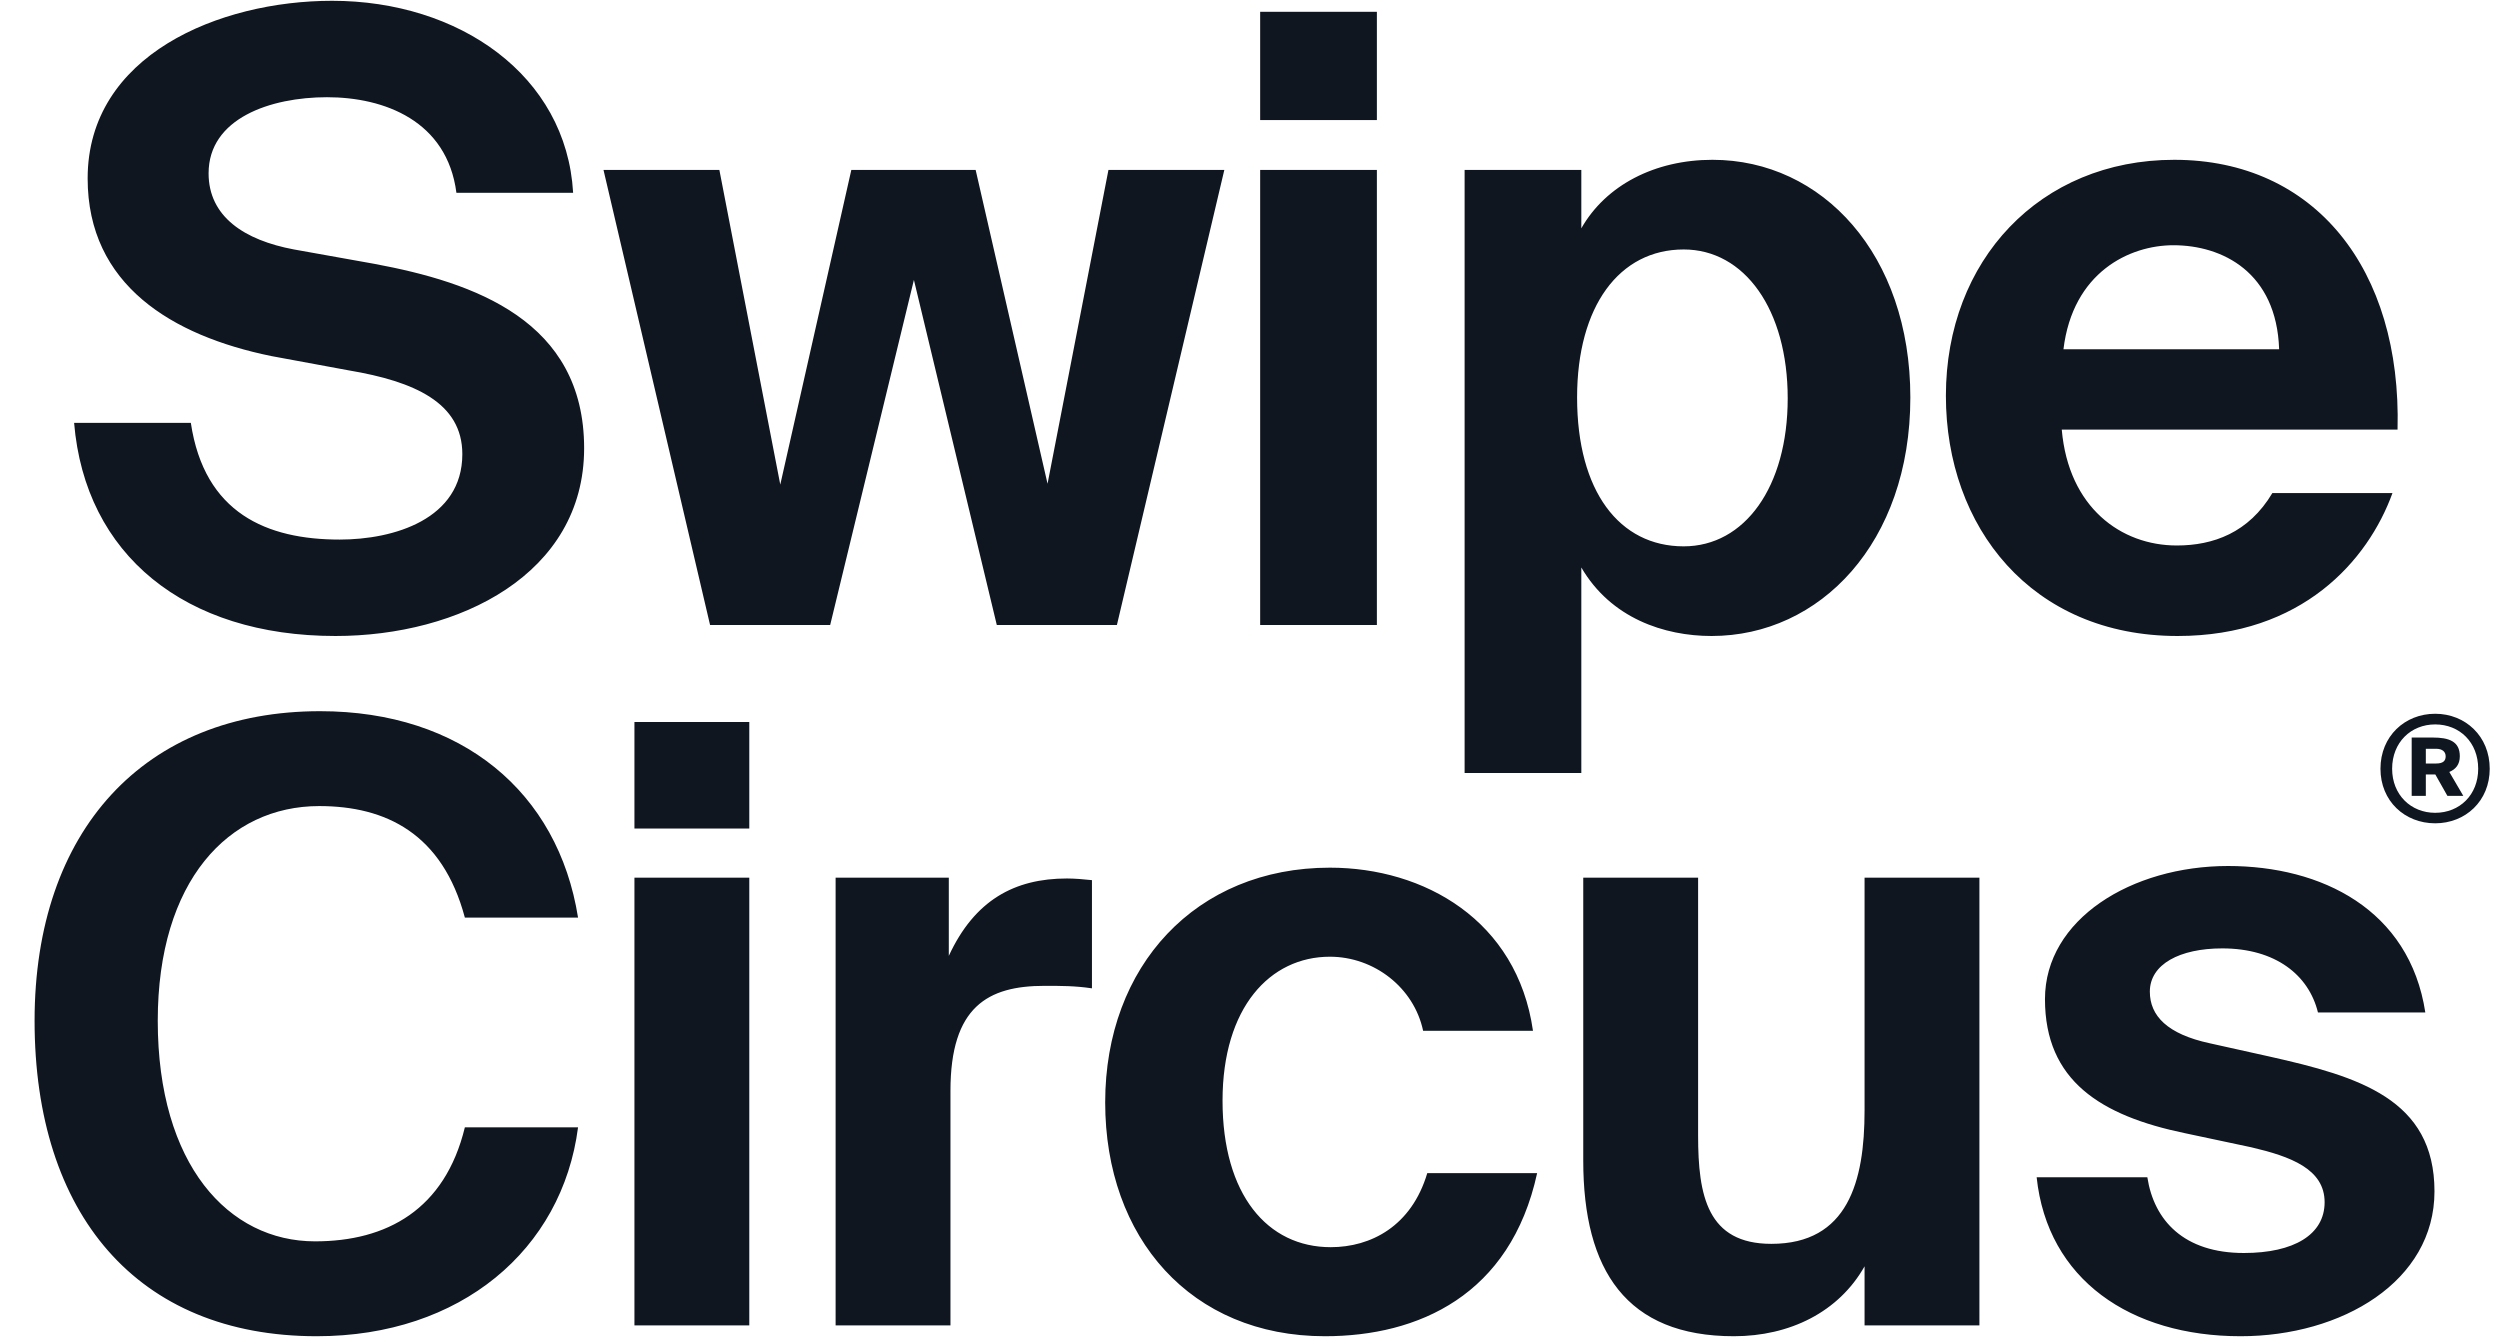
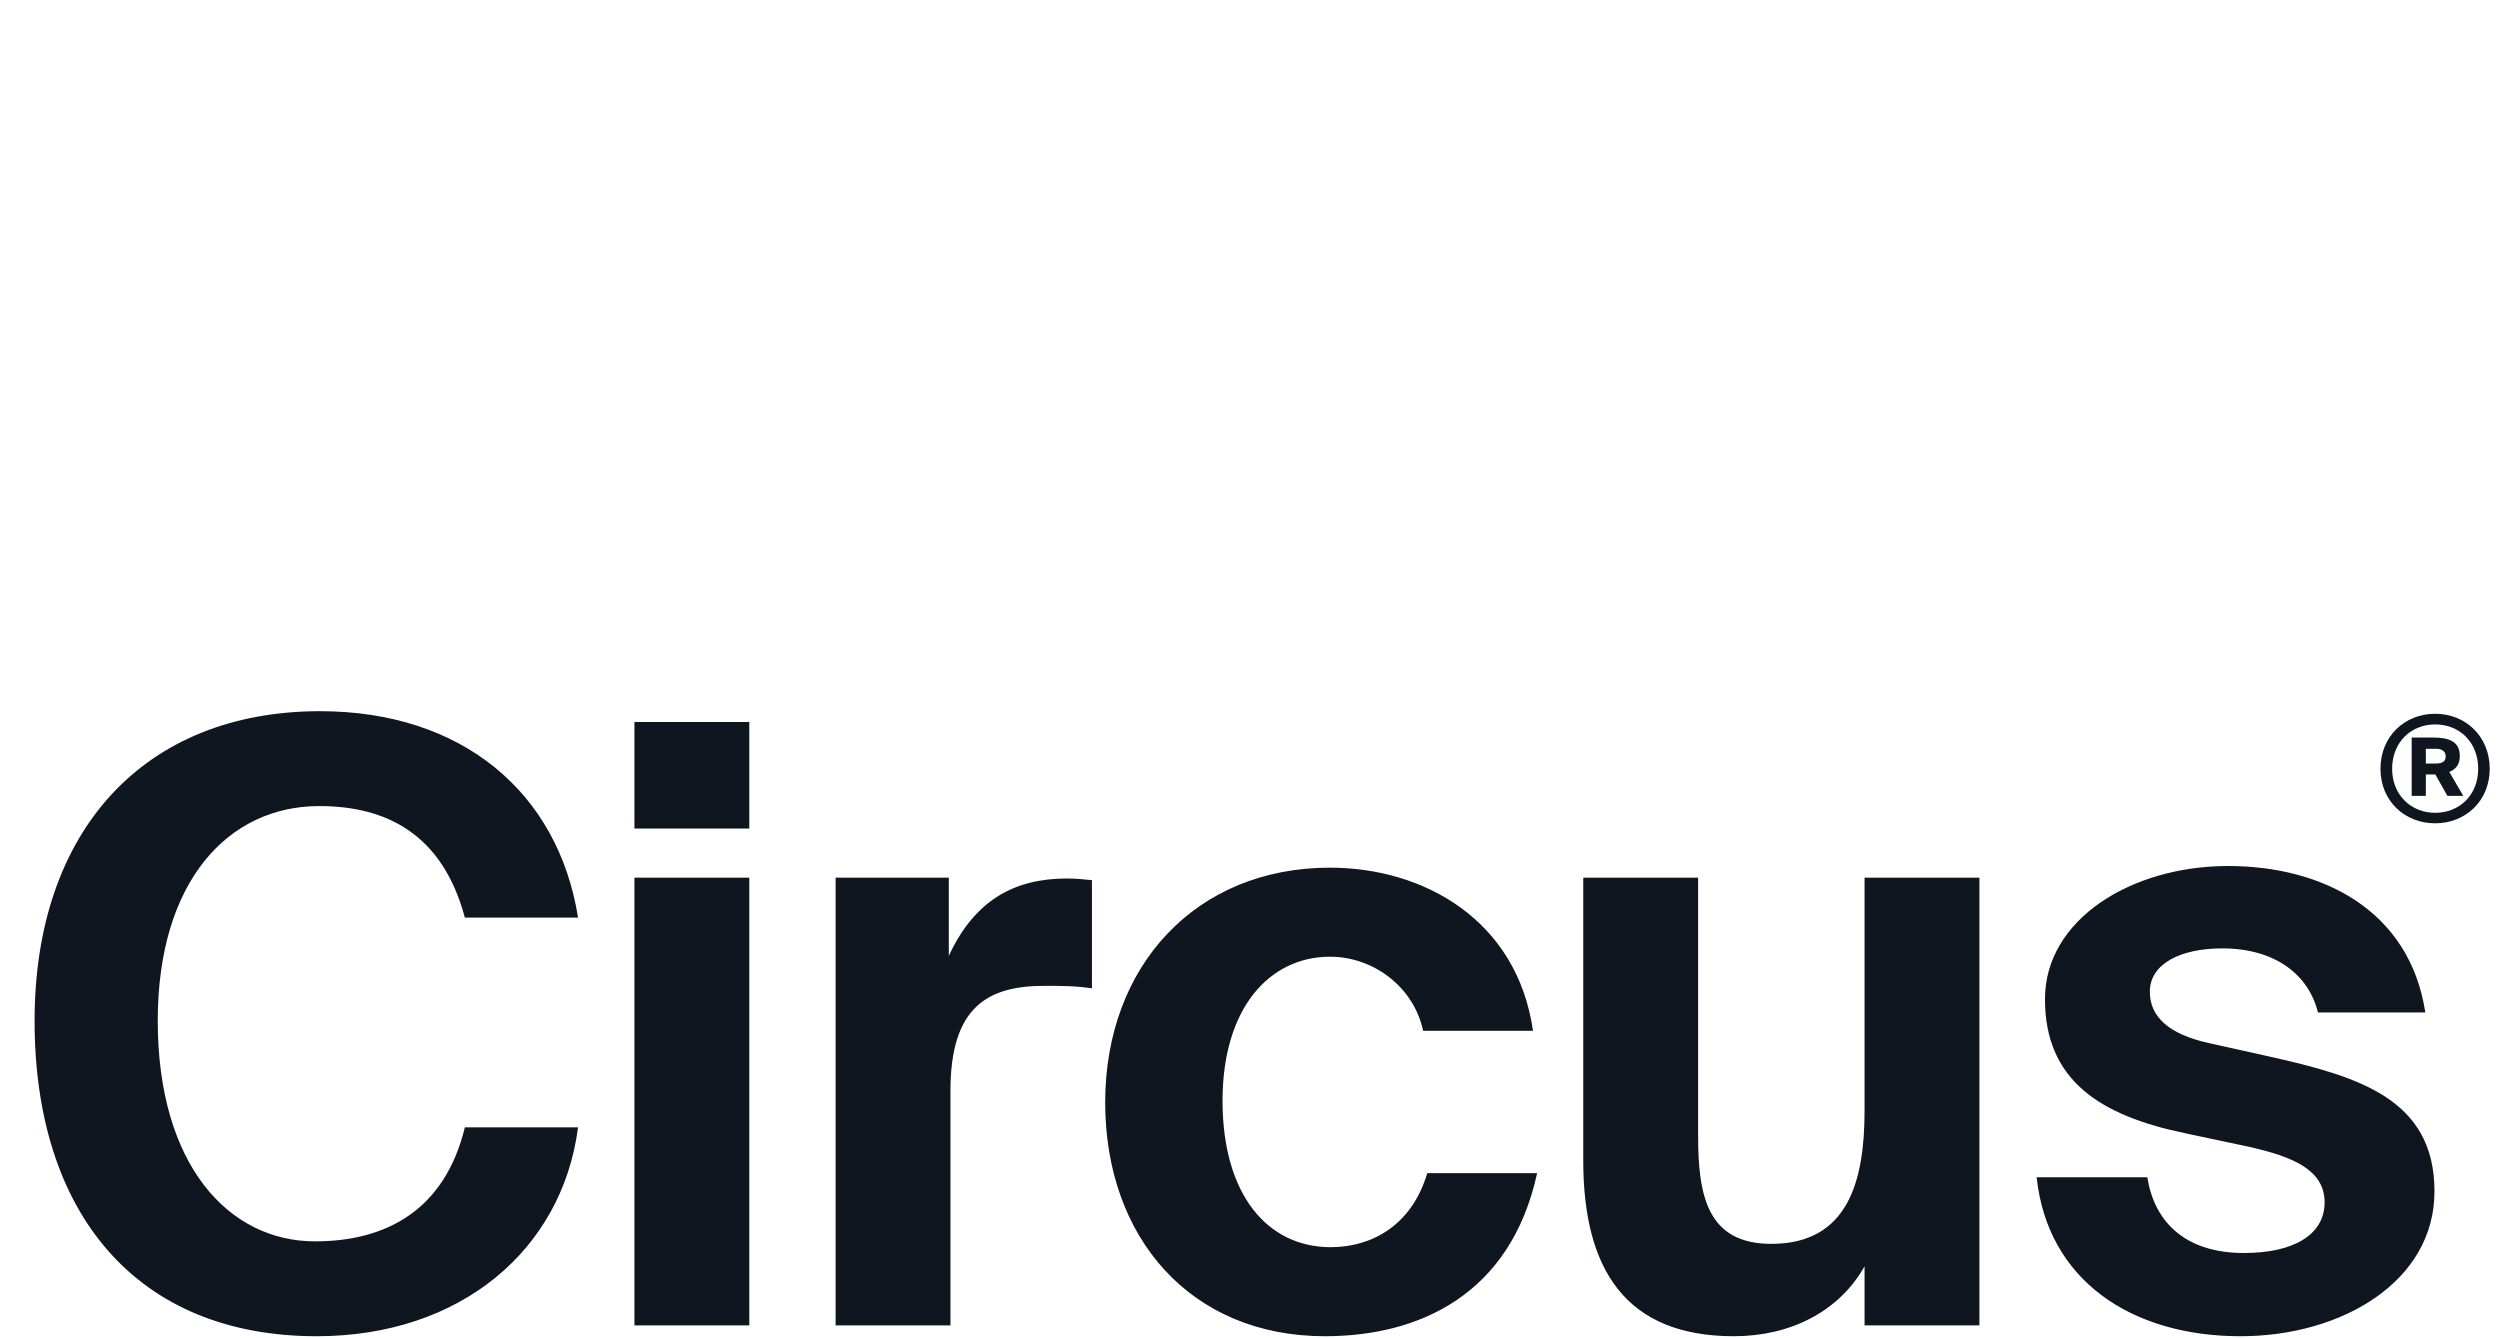
<svg xmlns="http://www.w3.org/2000/svg" width="568" height="304" viewBox="0 0 568 304" fill="none">
  <path d="M105.617 256.129H131.333C127.74 283.926 104.671 303.591 71.958 303.591C31.114 303.591 7.856 275.795 7.856 231.926C7.856 188.624 32.816 161.583 72.715 161.583C104.86 161.583 126.795 179.925 131.333 208.478H105.617C100.511 189.38 87.653 183.14 72.526 183.14C51.915 183.14 35.842 200.158 35.842 231.926C35.842 264.639 51.915 282.035 71.58 282.035C87.842 282.035 101.079 274.85 105.617 256.129ZM144.144 199.402H170.239V301.133H144.144V199.402ZM144.144 164.042H170.239V188.245H144.144V164.042ZM248.092 199.969V224.551C244.31 223.984 241.095 223.984 237.313 223.984C224.455 223.984 215.946 228.711 215.946 247.809V301.133H189.851V199.402H215.568V217.176C221.43 204.507 230.506 199.591 242.419 199.591C244.121 199.591 246.39 199.78 248.092 199.969ZM302.154 197.133C323.522 197.133 344.7 209.046 348.293 234.195H323.332C321.252 224.362 312.176 217.366 302.154 217.366C288.54 217.366 277.761 228.9 277.761 250.078C277.761 271.446 287.972 283.359 302.343 283.359C311.42 283.359 320.685 278.631 324.278 266.529H349.238C343.187 294.326 322.198 303.591 301.02 303.591C270.576 303.591 251.099 281.279 251.099 250.457C251.099 219.446 271.71 197.133 302.154 197.133ZM423.628 301.133V287.708C417.766 298.108 406.61 303.591 393.941 303.591C369.548 303.591 359.715 288.653 359.715 263.693V199.402H385.81V258.02C385.81 271.635 387.89 282.602 402.45 282.602C419.846 282.602 423.628 268.42 423.628 252.348V199.402H449.723V301.133H423.628ZM551.033 230.035H526.64C524.56 221.526 516.997 215.475 504.895 215.475C495.251 215.475 488.444 219.067 488.444 225.307C488.444 230.791 492.415 234.951 502.058 237.031L515.673 240.057C535.906 244.595 553.113 249.7 553.113 270.689C553.113 291.111 532.124 303.591 509.055 303.591C484.095 303.591 465.185 290.733 462.727 267.475H487.876C489.389 277.308 496.196 284.682 509.811 284.682C521.157 284.682 528.153 280.522 528.153 273.148C528.153 265.584 520.4 262.748 511.513 260.668L496.386 257.453C477.287 253.482 464.618 245.54 464.618 227.009C464.618 208.856 484.284 196.755 506.218 196.755C527.397 196.755 547.44 206.587 551.033 230.035Z" fill="#0F1620" />
-   <path d="M79.292 84.158L61.613 80.891C39.129 76.279 19.913 64.749 19.913 40.536C19.913 12.48 49.891 0.181 75.449 0.181C104.274 0.181 128.679 17.092 130.216 43.803H103.697C101.583 27.469 87.363 22.088 74.296 22.088C61.42 22.088 47.392 26.892 47.392 39.383C47.392 49.184 55.463 54.564 66.801 56.678L85.057 59.945C107.733 64.172 132.714 72.82 132.714 101.837C132.714 130.47 104.274 144.498 76.217 144.498C42.012 144.498 19.336 126.05 16.838 96.072H43.357C46.431 116.634 60.652 122.591 77.178 122.591C89.477 122.591 105.042 117.979 105.042 103.182C105.042 91.46 94.089 86.656 79.292 84.158ZM177.278 110.1L193.42 38.614H221.668L238.002 109.908L251.838 38.614H278.165L253.76 142H226.472L207.64 63.596L188.615 142H161.328L137.115 38.614H163.442L177.278 110.1ZM286.308 38.614H312.827V142H286.308V38.614ZM286.308 2.679H312.827V27.276H286.308V2.679ZM382.529 124.129C396.365 124.129 406.166 110.677 406.166 90.499C406.166 70.322 396.365 56.678 382.529 56.678C367.925 56.678 358.316 69.553 358.316 90.307C358.316 111.638 367.925 124.129 382.529 124.129ZM359.277 175.629H332.758V38.614H359.277V51.874C364.85 42.073 375.996 36.308 389.063 36.308C414.045 36.308 434.03 57.831 434.03 90.307C434.03 123.36 413.468 144.498 388.871 144.498C378.11 144.498 366.003 140.463 359.277 128.933V175.629ZM544.723 97.609H468.432C469.97 115.289 481.884 123.936 494.567 123.936C502.83 123.936 510.901 121.054 516.282 112.022H543.57C537.997 127.395 523.008 144.498 494.759 144.498C461.514 144.498 442.106 119.709 442.106 89.923C442.106 59.176 463.436 36.308 493.991 36.308C525.89 36.308 545.683 61.098 544.723 97.609ZM493.798 55.717C483.806 55.717 470.931 61.867 468.817 79.354H517.819C517.243 61.867 504.944 55.717 493.798 55.717Z" fill="#0F1620" />
  <path d="M540.842 174.661C540.842 167.271 546.376 162.167 553.269 162.167C560.129 162.167 565.664 167.271 565.664 174.661C565.664 182.018 560.129 187.056 553.269 187.056C546.376 187.056 540.842 182.018 540.842 174.661ZM543.493 174.661C543.493 180.593 547.768 184.67 553.269 184.67C558.837 184.67 563.046 180.593 563.046 174.661C563.046 168.663 558.837 164.587 553.269 164.587C547.768 164.587 543.493 168.663 543.493 174.661ZM556.053 180.825L553.302 175.954H552.938H551.148V180.825H547.934V167.569H552.739C556.351 167.569 558.87 168.398 558.87 171.811C558.87 173.667 557.975 174.761 556.484 175.39L559.665 180.825H556.053ZM555.655 171.844C555.655 170.784 554.893 170.121 553.468 170.121H551.148V173.468H553.501C555.059 173.468 555.655 172.872 555.655 171.844Z" fill="#0F1620" />
</svg>